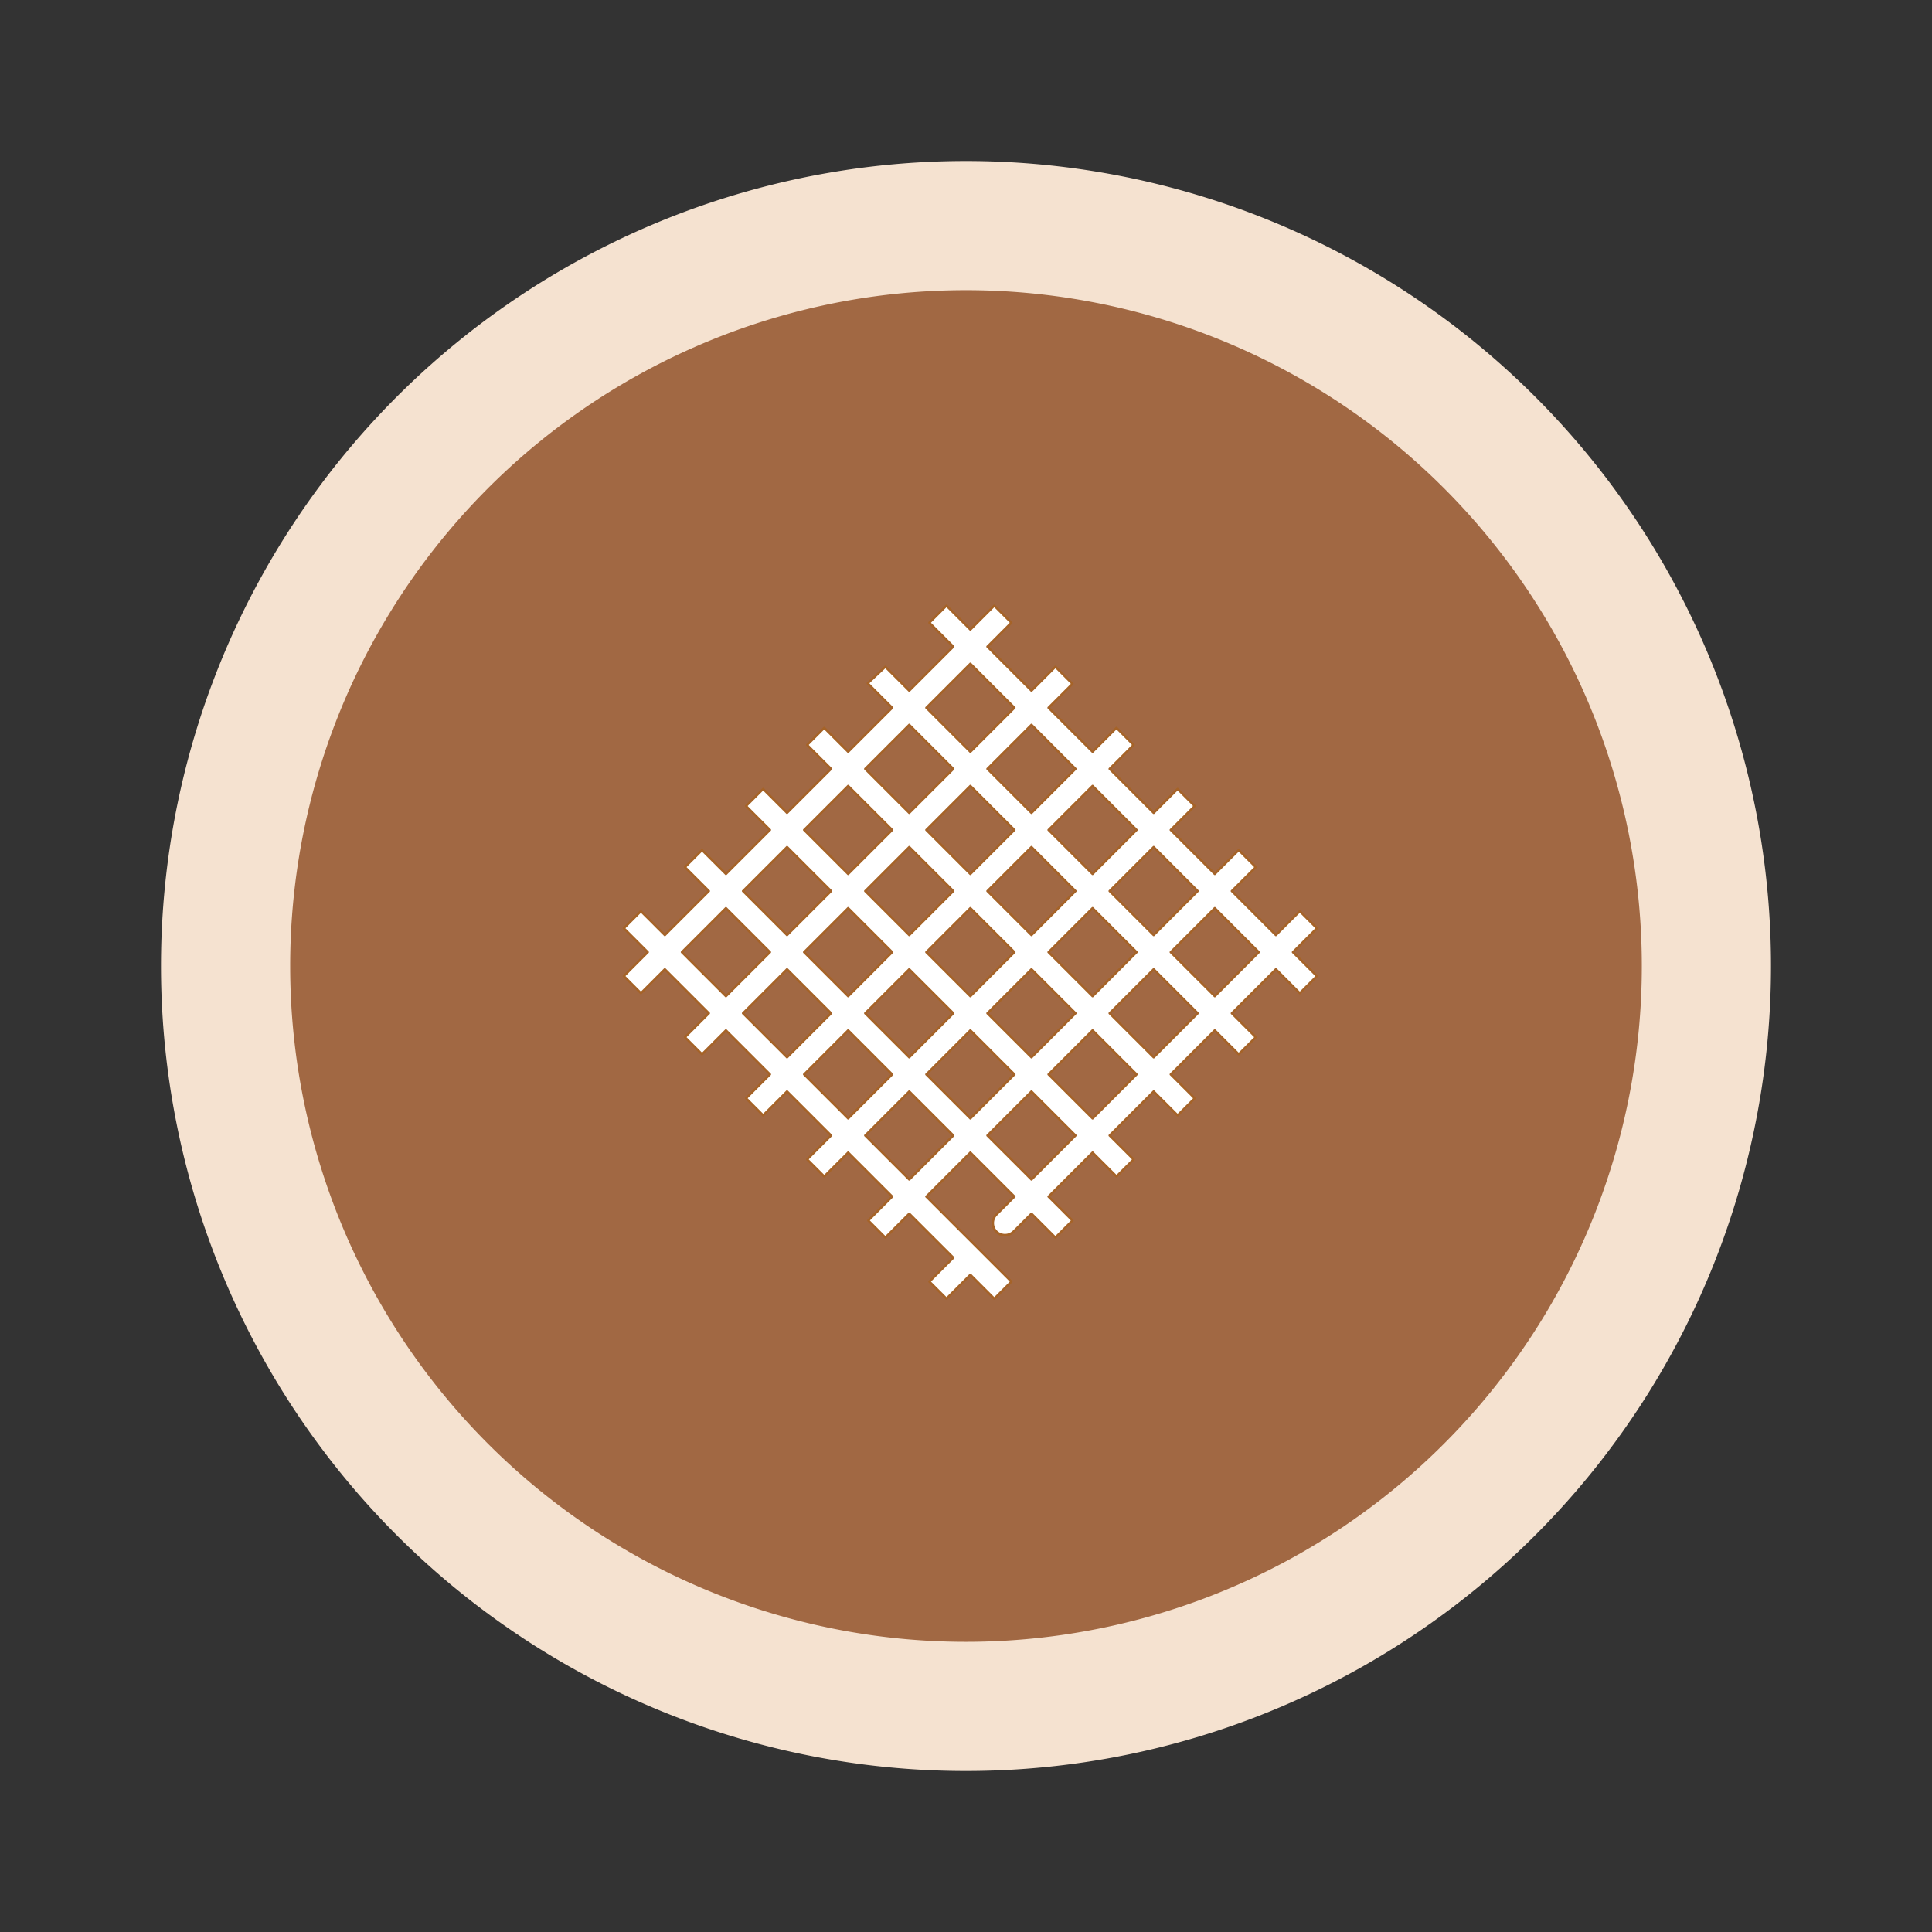
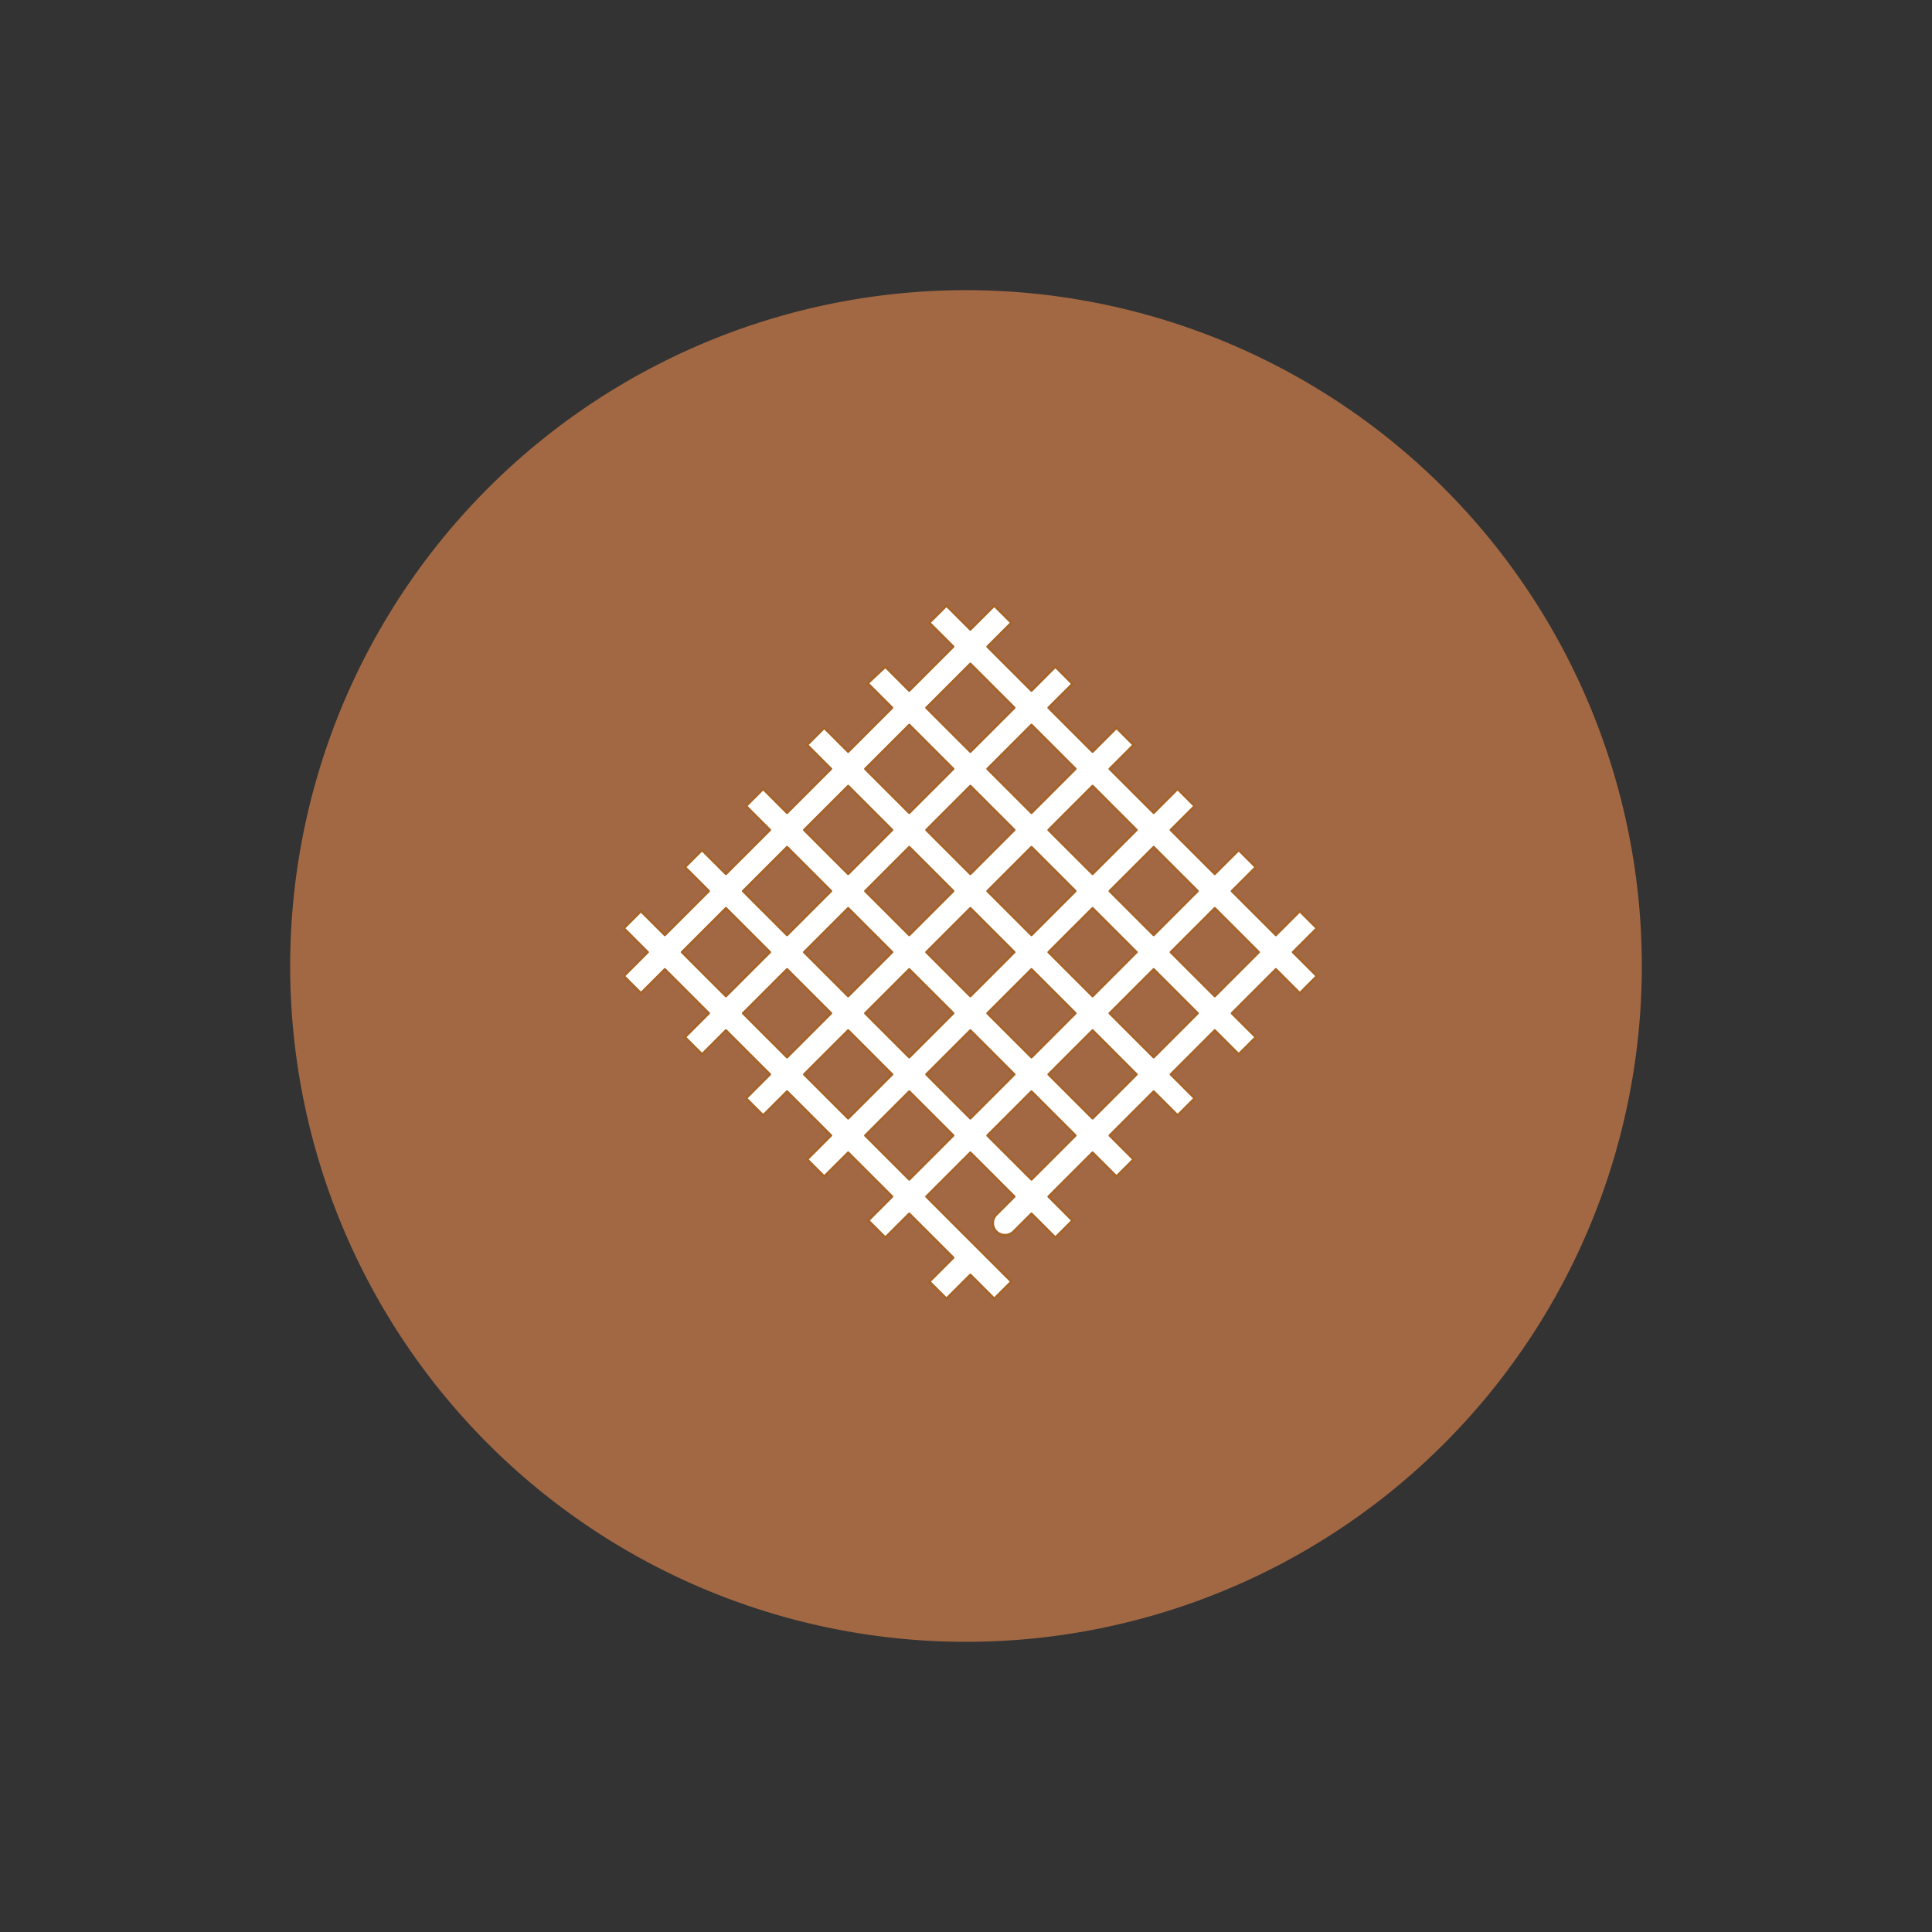
<svg xmlns="http://www.w3.org/2000/svg" id="Livello_1" data-name="Livello 1" viewBox="0 0 300 300">
  <rect x="0" y="0" width="300" height="300" fill="#333333" stroke="none" />
  <defs>
    <style>
      .cls-1 {
        fill: none;
      }

      .cls-2 {
        clip-path: url(#clip-path);
      }

      .cls-3 {
        fill: #f5e2d0;
      }

      .cls-4 {
        fill: #a16843;
      }

      .cls-5 {
        fill: #fff;
      }

      .cls-6 {
        fill: #a56328;
      }
    </style>
    <clipPath id="clip-path">
      <rect class="cls-1" x="25" y="25" width="250" height="250" />
    </clipPath>
  </defs>
  <g class="cls-2">
-     <path class="cls-3" d="M150,275a124.999,124.999,0,1,0-125-124.999A124.999,124.999,0,0,0,150,275" />
    <path class="cls-4" d="M150,254.941A104.942,104.942,0,1,0,45.058,150,104.942,104.942,0,0,0,150,254.941" />
    <path class="cls-5" d="M188.629,154.69l-6.838-6.838,6.838-6.838,6.838,6.838Zm-9.488,9.488-6.838-6.838,6.838-6.838,6.838,6.838Zm-9.488,9.488-6.836-6.838,6.836-6.838,6.838,6.838Zm-9.488,9.488-6.838-6.838,6.838-6.838,6.838,6.838Zm-18.975,0-6.838-6.838,6.838-6.838,6.838,6.838Zm-16.326-16.326,6.838-6.838,6.838,6.838-6.838,6.838Zm-9.488-9.488,6.838-6.838,6.838,6.838-6.838,6.838Zm-9.488-9.488,6.838-6.838,6.838,6.838-6.838,6.838Zm16.326-16.326,6.838,6.838-6.838,6.838-6.838-6.838Zm9.488-9.487,6.838,6.836-6.838,6.838-6.838-6.838Zm9.487-9.488,6.838,6.838-6.838,6.838-6.838-6.838Zm9.49-9.488,6.836,6.838-6.836,6.836-6.838-6.836Zm16.325,16.325-6.838,6.838-6.838-6.838,6.838-6.838Zm9.488,9.488-6.838,6.838-6.836-6.838,6.836-6.836Zm-13.674,18.977,6.836-6.838,6.838,6.838-6.838,6.838Zm-9.49,9.488,6.838-6.838,6.838,6.838-6.838,6.838Zm-2.649,2.651,6.836,6.838-6.836,6.838-6.838-6.838Zm-9.488-9.488,6.838,6.838-6.839,6.838-6.838-6.838Zm-2.651-2.651-6.838,6.838-6.838-6.838,6.838-6.838Zm9.488-9.488-6.838,6.838-6.838-6.838,6.838-6.838Zm2.651-2.651-6.838-6.838,6.838-6.836,6.836,6.836Zm6.836,12.139-6.836,6.838-6.838-6.838,6.838-6.838Zm-4.187-9.488,6.838-6.838,6.838,6.838-6.838,6.838Zm32.652,0-6.838,6.838-6.838-6.838,6.838-6.838Zm-51.236-32.26,3.796,3.796-6.838,6.836-3.714-3.712-2.651,2.649,3.714,3.714-6.838,6.838-3.714-3.712-2.651,2.649,3.714,3.714-6.838,6.838-3.714-3.712-2.651,2.649,3.714,3.714-6.838,6.838L99.522,141.487l-2.651,2.651,3.714,3.714-3.712,3.712,2.651,2.652,3.712-3.714,6.838,6.838-3.712,3.712,2.651,2.651,3.712-3.712,6.838,6.838-3.712,3.712,2.651,2.651,3.712-3.712,6.838,6.838-3.714,3.712,2.652,2.651,3.712-3.712,6.838,6.838-3.714,3.712,2.651,2.651,3.714-3.712,6.838,6.838L144.313,199.006l2.652,2.649,3.712-3.712,3.714,3.715,2.651-2.651-5.034-5.036-.004-.004-.006-.004-8.158-8.158,6.838-6.838,6.838,6.838-2.789,2.787a1.874,1.874,0,0,0,2.651,2.651l2.789-2.787,3.714,3.714,2.651-2.651-3.714-3.714,6.838-6.838,3.714,3.714,2.651-2.651-3.714-3.714,6.838-6.838,3.714,3.714,2.651-2.651-3.714-3.714,6.838-6.838,3.714,3.714,2.651-2.651-3.714-3.714,6.838-6.838,3.714,3.715,2.649-2.652-3.714-3.714,3.714-3.714-2.649-2.652-3.715,3.715-6.838-6.838,3.715-3.714-2.651-2.651-3.715,3.714-6.838-6.838,3.715-3.714-2.651-2.651-3.714,3.715-6.838-6.838,3.714-3.715-2.651-2.651-3.714,3.714-6.838-6.836,3.714-3.715-2.651-2.651-3.714,3.715-6.838-6.838,3.714-3.715-2.651-2.651-3.714,3.715-3.714-3.714-2.652,2.649,3.715,3.715-6.839,6.838-3.712-3.714Z" />
    <path class="cls-6" d="M154.391,201.835a.175.175,0,0,1-.125-.051l-3.589-3.591-3.586,3.588a.176.176,0,0,1-.25,0l-2.652-2.65a.178.178,0,0,1,0-.25l3.589-3.588-6.589-6.587-3.589,3.588a.175.175,0,0,1-.125.051h0a.175.175,0,0,1-.125-.051l-2.65-2.651a.176.176,0,0,1,0-.25l3.588-3.588-6.587-6.587-3.588,3.586a.176.176,0,0,1-.25,0l-2.652-2.65a.178.178,0,0,1,0-.25l3.589-3.588-6.587-6.589-3.588,3.588a.176.176,0,0,1-.25,0l-2.651-2.651a.178.178,0,0,1,0-.25l3.588-3.586-6.589-6.589-3.586,3.588a.181.181,0,0,1-.25,0l-2.651-2.651a.176.176,0,0,1,0-.25l3.588-3.588-6.589-6.587-3.586,3.589a.181.181,0,0,1-.25,0l-2.651-2.652a.176.176,0,0,1,0-.25l3.586-3.588-3.588-3.588a.176.176,0,0,1,0-.25l2.65-2.651a.181.181,0,0,1,.25,0l3.589,3.588,6.589-6.587-3.589-3.589a.178.178,0,0,1,0-.25l2.651-2.648a.176.176,0,0,1,.25,0l3.588,3.586,6.589-6.587-3.589-3.589a.178.178,0,0,1,0-.25l2.651-2.65a.176.176,0,0,1,.25,0l3.589,3.588,6.587-6.587-3.589-3.589a.178.178,0,0,1,0-.25l2.651-2.65a.176.176,0,0,1,.25,0l3.589,3.588,6.587-6.587-3.671-3.671a.169.169,0,0,1-.051-.128.177.177,0,0,1,.056-.126l2.733-2.568a.175.175,0,0,1,.246.004L141.188,107l6.59-6.589L144.187,96.821a.17.17,0,0,1-.051-.125.175.175,0,0,1,.051-.125l2.652-2.648a.176.176,0,0,1,.25,0l3.588,3.588,3.589-3.589a.176.176,0,0,1,.25,0l2.651,2.65a.178.178,0,0,1,0,.25l-3.589,3.591L160.167,107l3.588-3.591a.181.181,0,0,1,.25,0l2.651,2.651a.176.176,0,0,1,0,.25l-3.589,3.589,6.589,6.587,3.588-3.589a.181.181,0,0,1,.25,0l2.651,2.651a.176.176,0,0,1,0,.25l-3.588,3.591,6.587,6.587,3.589-3.591a.175.175,0,0,1,.125-.051h0a.175.175,0,0,1,.125.051l2.65,2.651a.176.176,0,0,1,0,.25l-3.589,3.589,6.587,6.587,3.591-3.588a.176.176,0,0,1,.25,0l2.651,2.65a.178.178,0,0,1,0,.25L191.53,138.364l6.587,6.587,3.591-3.589a.175.175,0,0,1,.125-.051h0a.175.175,0,0,1,.125.051l2.65,2.652a.176.176,0,0,1,0,.25l-3.589,3.588,3.589,3.589a.176.176,0,0,1,0,.25l-2.65,2.652a.181.181,0,0,1-.25,0l-3.589-3.591-6.587,6.587,3.589,3.589a.176.176,0,0,1,0,.25l-2.651,2.651a.176.176,0,0,1-.25,0l-3.589-3.589-6.587,6.589,3.588,3.588a.176.176,0,0,1,0,.25l-2.65,2.651a.181.181,0,0,1-.25,0l-3.589-3.589-6.587,6.589,3.588,3.589a.17.17,0,0,1,.051.125.175.175,0,0,1-.051.125l-2.651,2.65a.176.176,0,0,1-.25,0l-3.588-3.588-6.589,6.587,3.589,3.589a.176.176,0,0,1,0,.25l-2.651,2.651a.181.181,0,0,1-.25,0l-3.588-3.589-2.665,2.662a2.051,2.051,0,1,1-2.899-2.901l2.663-2.662-6.589-6.587-6.587,6.587,13.077,13.077a.176.176,0,0,1,0,.25l-2.651,2.651A.175.175,0,0,1,154.391,201.835Zm-3.714-4.068a.175.175,0,0,1,.125.051l3.589,3.591,2.401-2.401L143.715,185.93a.176.176,0,0,1,0-.25l6.837-6.837a.176.176,0,0,1,.25,0l6.838,6.837a.178.178,0,0,1,0,.25l-2.788,2.787a1.695,1.695,0,0,0,0,2.401,1.74,1.74,0,0,0,2.4,0l2.79-2.787a.176.176,0,0,1,.25,0l3.588,3.589,2.401-2.401L162.691,185.93a.178.178,0,0,1,0-.25l6.838-6.837a.176.176,0,0,1,.25,0l3.588,3.588,2.401-2.4-3.588-3.589a.176.176,0,0,1,0-.25l6.837-6.838a.181.181,0,0,1,.25,0l3.589,3.589,2.4-2.401-3.588-3.588a.176.176,0,0,1,0-.25l6.837-6.838a.181.181,0,0,1,.25,0l3.589,3.589,2.401-2.401-3.589-3.589a.176.176,0,0,1,0-.25l6.837-6.837a.175.175,0,0,1,.125-.051h0a.175.175,0,0,1,.125.051l3.589,3.591,2.4-2.403-3.589-3.589a.178.178,0,0,1,0-.25l3.589-3.588-2.4-2.403-3.591,3.589a.176.176,0,0,1-.25,0l-6.837-6.837a.178.178,0,0,1,0-.25l3.591-3.589-2.401-2.4-3.591,3.588a.176.176,0,0,1-.25,0l-6.837-6.837a.176.176,0,0,1,0-.25l3.589-3.589-2.4-2.401-3.589,3.591a.181.181,0,0,1-.25,0l-6.837-6.837a.176.176,0,0,1,0-.25l3.588-3.591-2.401-2.401-3.588,3.589a.181.181,0,0,1-.25,0l-6.838-6.837a.178.178,0,0,1,0-.25l3.589-3.589-2.401-2.401-3.588,3.591a.181.181,0,0,1-.25,0l-6.838-6.838a.176.176,0,0,1,0-.25l3.589-3.591-2.401-2.4L150.802,97.885a.176.176,0,0,1-.25,0l-3.588-3.588-2.403,2.398,3.591,3.591a.178.178,0,0,1,0,.25l-6.84,6.838a.175.175,0,0,1-.125.051h0a.175.175,0,0,1-.125-.051l-3.592-3.592-2.475,2.325,3.667,3.667a.176.176,0,0,1,0,.25l-6.837,6.837a.176.176,0,0,1-.25,0l-3.589-3.588-2.401,2.4,3.589,3.589a.176.176,0,0,1,0,.25l-6.837,6.837a.176.176,0,0,1-.25,0l-3.589-3.588-2.401,2.4,3.589,3.589a.178.178,0,0,1,0,.25l-6.838,6.837a.176.176,0,0,1-.25,0l-3.588-3.586-2.401,2.398,3.589,3.589a.178.178,0,0,1,0,.25l-6.838,6.837a.176.176,0,0,1-.25,0l-3.589-3.588-2.4,2.401,3.588,3.588a.176.176,0,0,1,0,.25L97.123,151.564l2.401,2.403,3.586-3.589a.181.181,0,0,1,.25,0l6.838,6.837a.178.178,0,0,1,0,.25L106.611,161.052l2.401,2.401,3.586-3.588a.181.181,0,0,1,.25,0l6.838,6.838a.178.178,0,0,1,0,.25l-3.588,3.586,2.401,2.401,3.588-3.588a.181.181,0,0,1,.25,0l6.837,6.838a.178.178,0,0,1,0,.25l-3.589,3.588,2.403,2.4,3.588-3.586a.176.176,0,0,1,.25,0l6.837,6.837a.176.176,0,0,1,0,.25l-3.588,3.588,2.4,2.401,3.589-3.588a.176.176,0,0,1,.25,0l6.838,6.837a.178.178,0,0,1,0,.25l-3.589,3.588,2.403,2.4,3.586-3.588A.175.175,0,0,1,150.677,197.766Zm9.488-14.436a.174.174,0,0,1-.125-.051l-6.838-6.837a.178.178,0,0,1,0-.25l6.838-6.838a.181.181,0,0,1,.25,0l6.837,6.838a.176.176,0,0,1,0,.25L160.29,183.279A.174.174,0,0,1,160.165,183.33Zm-6.589-7.013,6.589,6.587,6.587-6.587-6.587-6.589ZM141.189,183.33a.174.174,0,0,1-.125-.051l-6.837-6.837a.176.176,0,0,1,0-.25l6.837-6.838a.181.181,0,0,1,.25,0l6.838,6.838a.178.178,0,0,1,0,.25l-6.838,6.837A.174.174,0,0,1,141.189,183.33Zm-6.587-7.013,6.587,6.587,6.589-6.587-6.589-6.589Zm-2.901-2.475a.174.174,0,0,1-.125-.051l-6.838-6.837a.178.178,0,0,1,0-.25l6.838-6.838a.181.181,0,0,1,.25,0l6.837,6.838a.176.176,0,0,1,0,.25l-6.837,6.837A.174.174,0,0,1,131.701,173.842Zm-6.589-7.013,6.589,6.587,6.587-6.587-6.587-6.589Zm44.541,7.013a.174.174,0,0,1-.125-.051l-6.837-6.837a.176.176,0,0,1,0-.25l6.837-6.838a.181.181,0,0,1,.25,0l6.837,6.838a.176.176,0,0,1,0,.25l-6.837,6.837A.174.174,0,0,1,169.653,173.842Zm-6.587-7.013,6.587,6.587,6.587-6.587-6.587-6.589Zm-12.389,7.013a.174.174,0,0,1-.125-.051l-6.837-6.837a.176.176,0,0,1,0-.25l6.837-6.838a.181.181,0,0,1,.25,0l6.837,6.838a.176.176,0,0,1,0,.25L150.802,173.791A.174.174,0,0,1,150.677,173.842Zm-6.587-7.013,6.587,6.587,6.587-6.587-6.587-6.589Zm35.051-2.475a.175.175,0,0,1-.125-.051l-6.838-6.838a.178.178,0,0,1,0-.25l6.838-6.837a.176.176,0,0,1,.25,0l6.837,6.837a.176.176,0,0,1,0,.25L179.266,164.303A.175.175,0,0,1,179.141,164.354Zm-6.589-7.015,6.589,6.589,6.587-6.589-6.587-6.587Zm-12.387,7.015a.175.175,0,0,1-.125-.051l-6.838-6.838a.178.178,0,0,1,0-.25l6.838-6.837a.176.176,0,0,1,.25,0l6.837,6.837a.176.176,0,0,1,0,.25L160.29,164.303A.175.175,0,0,1,160.165,164.354Zm-6.589-7.015,6.589,6.589,6.587-6.589-6.587-6.587Zm-12.389,7.015a.175.175,0,0,1-.125-.051l-6.837-6.838a.176.176,0,0,1,0-.25l6.838-6.837a.176.176,0,0,1,.25,0l6.838,6.837a.178.178,0,0,1,0,.25l-6.84,6.838A.175.175,0,0,1,141.188,164.354Zm-6.587-7.015,6.587,6.589,6.59-6.589-6.589-6.587ZM122.213,164.354a.175.175,0,0,1-.125-.051l-6.838-6.838a.178.178,0,0,1,0-.25l6.838-6.837a.176.176,0,0,1,.25,0l6.837,6.837a.176.176,0,0,1,0,.25l-6.837,6.838A.175.175,0,0,1,122.213,164.354Zm-6.589-7.015,6.589,6.589,6.587-6.589-6.587-6.587Zm73.005-2.473a.175.175,0,0,1-.125-.051l-6.837-6.838a.176.176,0,0,1,0-.25l6.837-6.837a.176.176,0,0,1,.25,0l6.838,6.837a.178.178,0,0,1,0,.25l-6.838,6.838A.175.175,0,0,1,188.629,154.866Zm-6.587-7.015,6.587,6.589,6.589-6.589-6.589-6.587Zm-12.389,7.015a.175.175,0,0,1-.125-.051l-6.837-6.838a.176.176,0,0,1,0-.25l6.837-6.837a.176.176,0,0,1,.25,0l6.837,6.837a.176.176,0,0,1,0,.25l-6.837,6.838A.175.175,0,0,1,169.653,154.866Zm-6.587-7.015,6.587,6.589,6.587-6.589-6.587-6.587Zm-12.389,7.015a.175.175,0,0,1-.125-.051l-6.837-6.838a.176.176,0,0,1,0-.25l6.837-6.837a.176.176,0,0,1,.25,0l6.837,6.837a.176.176,0,0,1,0,.25L150.802,154.815A.175.175,0,0,1,150.677,154.866Zm-6.587-7.015,6.587,6.589,6.587-6.589-6.587-6.587ZM131.701,154.866a.175.175,0,0,1-.125-.051l-6.838-6.838a.178.178,0,0,1,0-.25l6.838-6.837a.176.176,0,0,1,.25,0l6.837,6.837a.176.176,0,0,1,0,.25l-6.837,6.838A.175.175,0,0,1,131.701,154.866Zm-6.589-7.015,6.589,6.589,6.587-6.589-6.587-6.587Zm-12.389,7.015a.175.175,0,0,1-.125-.051l-6.837-6.838a.176.176,0,0,1,0-.25l6.837-6.837a.176.176,0,0,1,.25,0l6.838,6.837a.178.178,0,0,1,0,.25l-6.838,6.838A.175.175,0,0,1,112.724,154.866Zm-6.587-7.015,6.587,6.589,6.589-6.589-6.589-6.587Zm73.005-2.475a.174.174,0,0,1-.125-.051l-6.838-6.837a.178.178,0,0,1,0-.25l6.838-6.837a.176.176,0,0,1,.25,0l6.837,6.837a.176.176,0,0,1,0,.25l-6.837,6.837A.174.174,0,0,1,179.141,145.377Zm-6.589-7.013,6.589,6.587,6.587-6.587-6.587-6.587Zm-12.387,7.013a.174.174,0,0,1-.125-.051l-6.838-6.837a.178.178,0,0,1,0-.25l6.838-6.837a.176.176,0,0,1,.25,0l6.837,6.837a.176.176,0,0,1,0,.25l-6.837,6.837A.174.174,0,0,1,160.165,145.377Zm-6.589-7.013,6.589,6.587,6.587-6.587-6.587-6.587ZM141.189,145.377a.174.174,0,0,1-.125-.051l-6.837-6.837a.176.176,0,0,1,0-.25l6.837-6.837a.176.176,0,0,1,.25,0l6.838,6.837a.178.178,0,0,1,0,.25l-6.838,6.837A.174.174,0,0,1,141.189,145.377Zm-6.587-7.013,6.587,6.587,6.589-6.587-6.589-6.587ZM122.213,145.377a.174.174,0,0,1-.125-.051l-6.838-6.837a.178.178,0,0,1,0-.25l6.838-6.837a.176.176,0,0,1,.25,0l6.837,6.837a.176.176,0,0,1,0,.25l-6.837,6.837A.174.174,0,0,1,122.213,145.377Zm-6.589-7.013,6.589,6.587,6.587-6.587-6.587-6.587Zm16.077-2.475a.174.174,0,0,1-.125-.051l-6.838-6.837a.178.178,0,0,1,0-.25l6.838-6.837a.176.176,0,0,1,.25,0l6.837,6.837a.176.176,0,0,1,0,.25l-6.837,6.837A.174.174,0,0,1,131.701,135.889Zm-6.589-7.013,6.589,6.587,6.587-6.587-6.587-6.587Zm44.541,7.013a.174.174,0,0,1-.125-.051l-6.837-6.837a.176.176,0,0,1,0-.25l6.837-6.837a.176.176,0,0,1,.25,0l6.837,6.837a.176.176,0,0,1,0,.25l-6.837,6.837A.174.174,0,0,1,169.653,135.889Zm-6.587-7.013,6.587,6.587,6.587-6.587-6.587-6.587Zm-12.389,7.013a.174.174,0,0,1-.125-.051l-6.837-6.837a.176.176,0,0,1,0-.25l6.837-6.837a.176.176,0,0,1,.25,0l6.837,6.837a.176.176,0,0,1,0,.25l-6.837,6.837A.174.174,0,0,1,150.677,135.889Zm-6.587-7.013,6.587,6.587,6.587-6.587-6.587-6.587Zm-2.902-2.473a.174.174,0,0,1-.125-.051l-6.837-6.837a.176.176,0,0,1,0-.25l6.837-6.838a.181.181,0,0,1,.25,0L148.151,119.264a.178.178,0,0,1,0,.25l-6.838,6.837A.174.174,0,0,1,141.188,126.402Zm-6.587-7.013,6.587,6.587,6.589-6.587-6.589-6.589Zm25.565,7.012a.174.174,0,0,1-.125-.051l-6.838-6.837a.178.178,0,0,1,0-.25l6.838-6.838a.175.175,0,0,1,.125-.051h0a.175.175,0,0,1,.125.051l6.837,6.838a.176.176,0,0,1,0,.25l-6.837,6.837A.174.174,0,0,1,160.165,126.401Zm-6.589-7.013,6.589,6.587,6.587-6.587-6.587-6.589Zm-2.899-2.475a.174.174,0,0,1-.125-.051l-6.837-6.837a.176.176,0,0,1,0-.25l6.837-6.837a.176.176,0,0,1,.25,0l6.837,6.837a.176.176,0,0,1,0,.25l-6.837,6.837A.174.174,0,0,1,150.677,116.913Zm-6.587-7.013,6.587,6.587,6.587-6.587-6.587-6.587Z" />
  </g>
</svg>